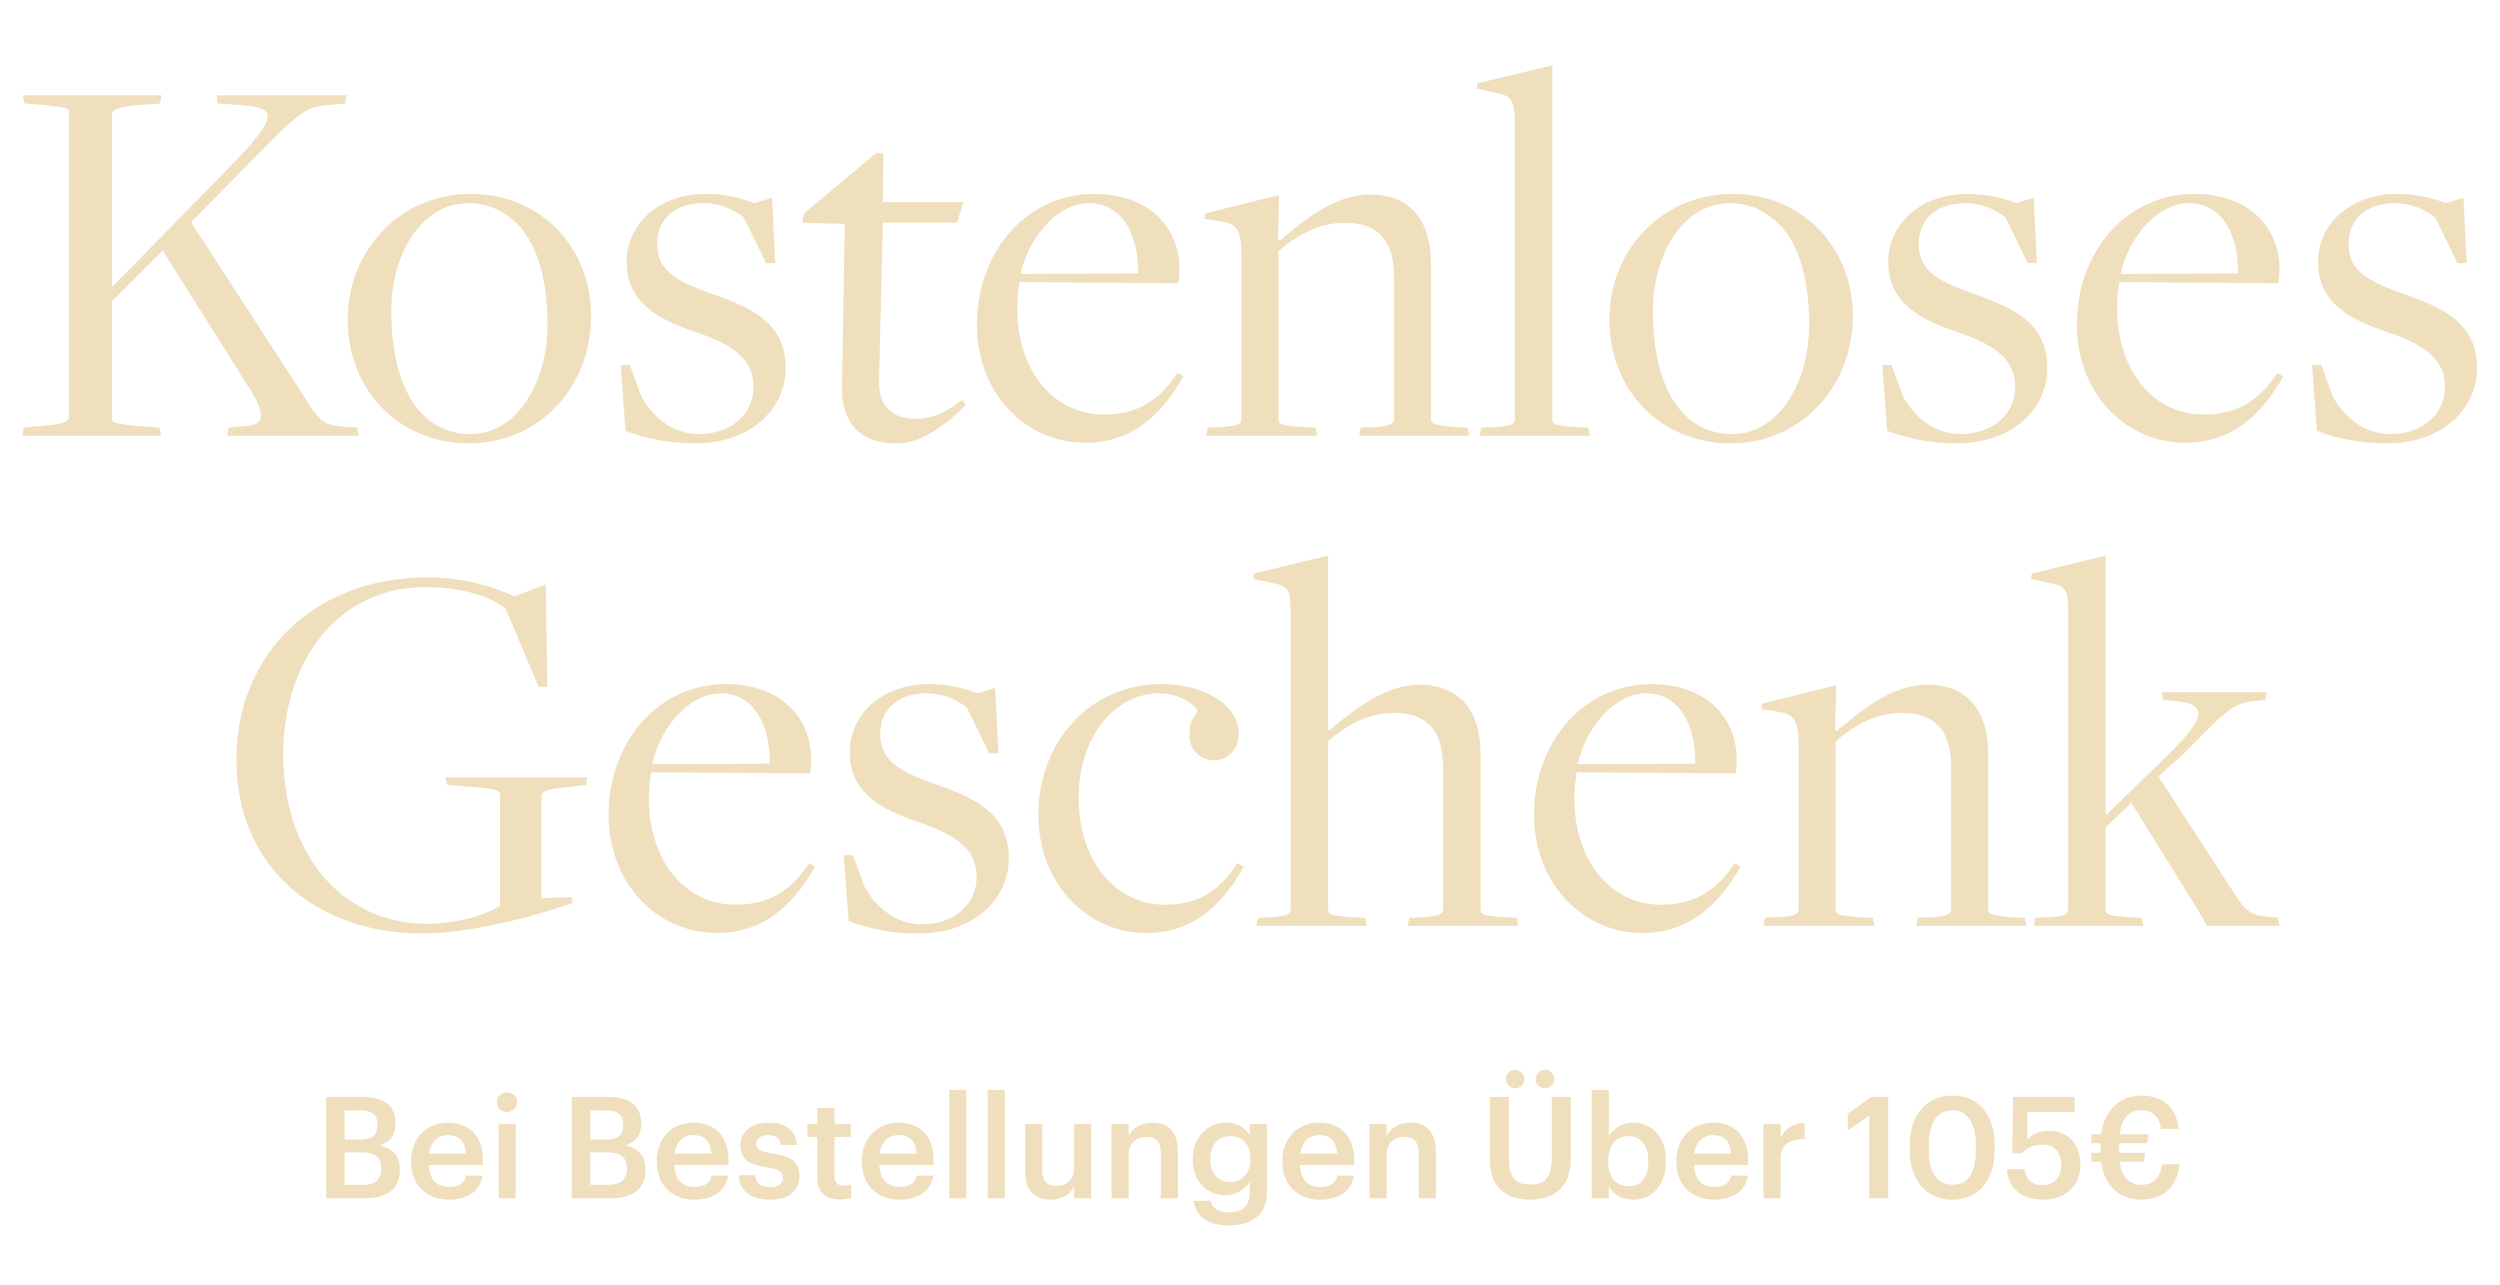
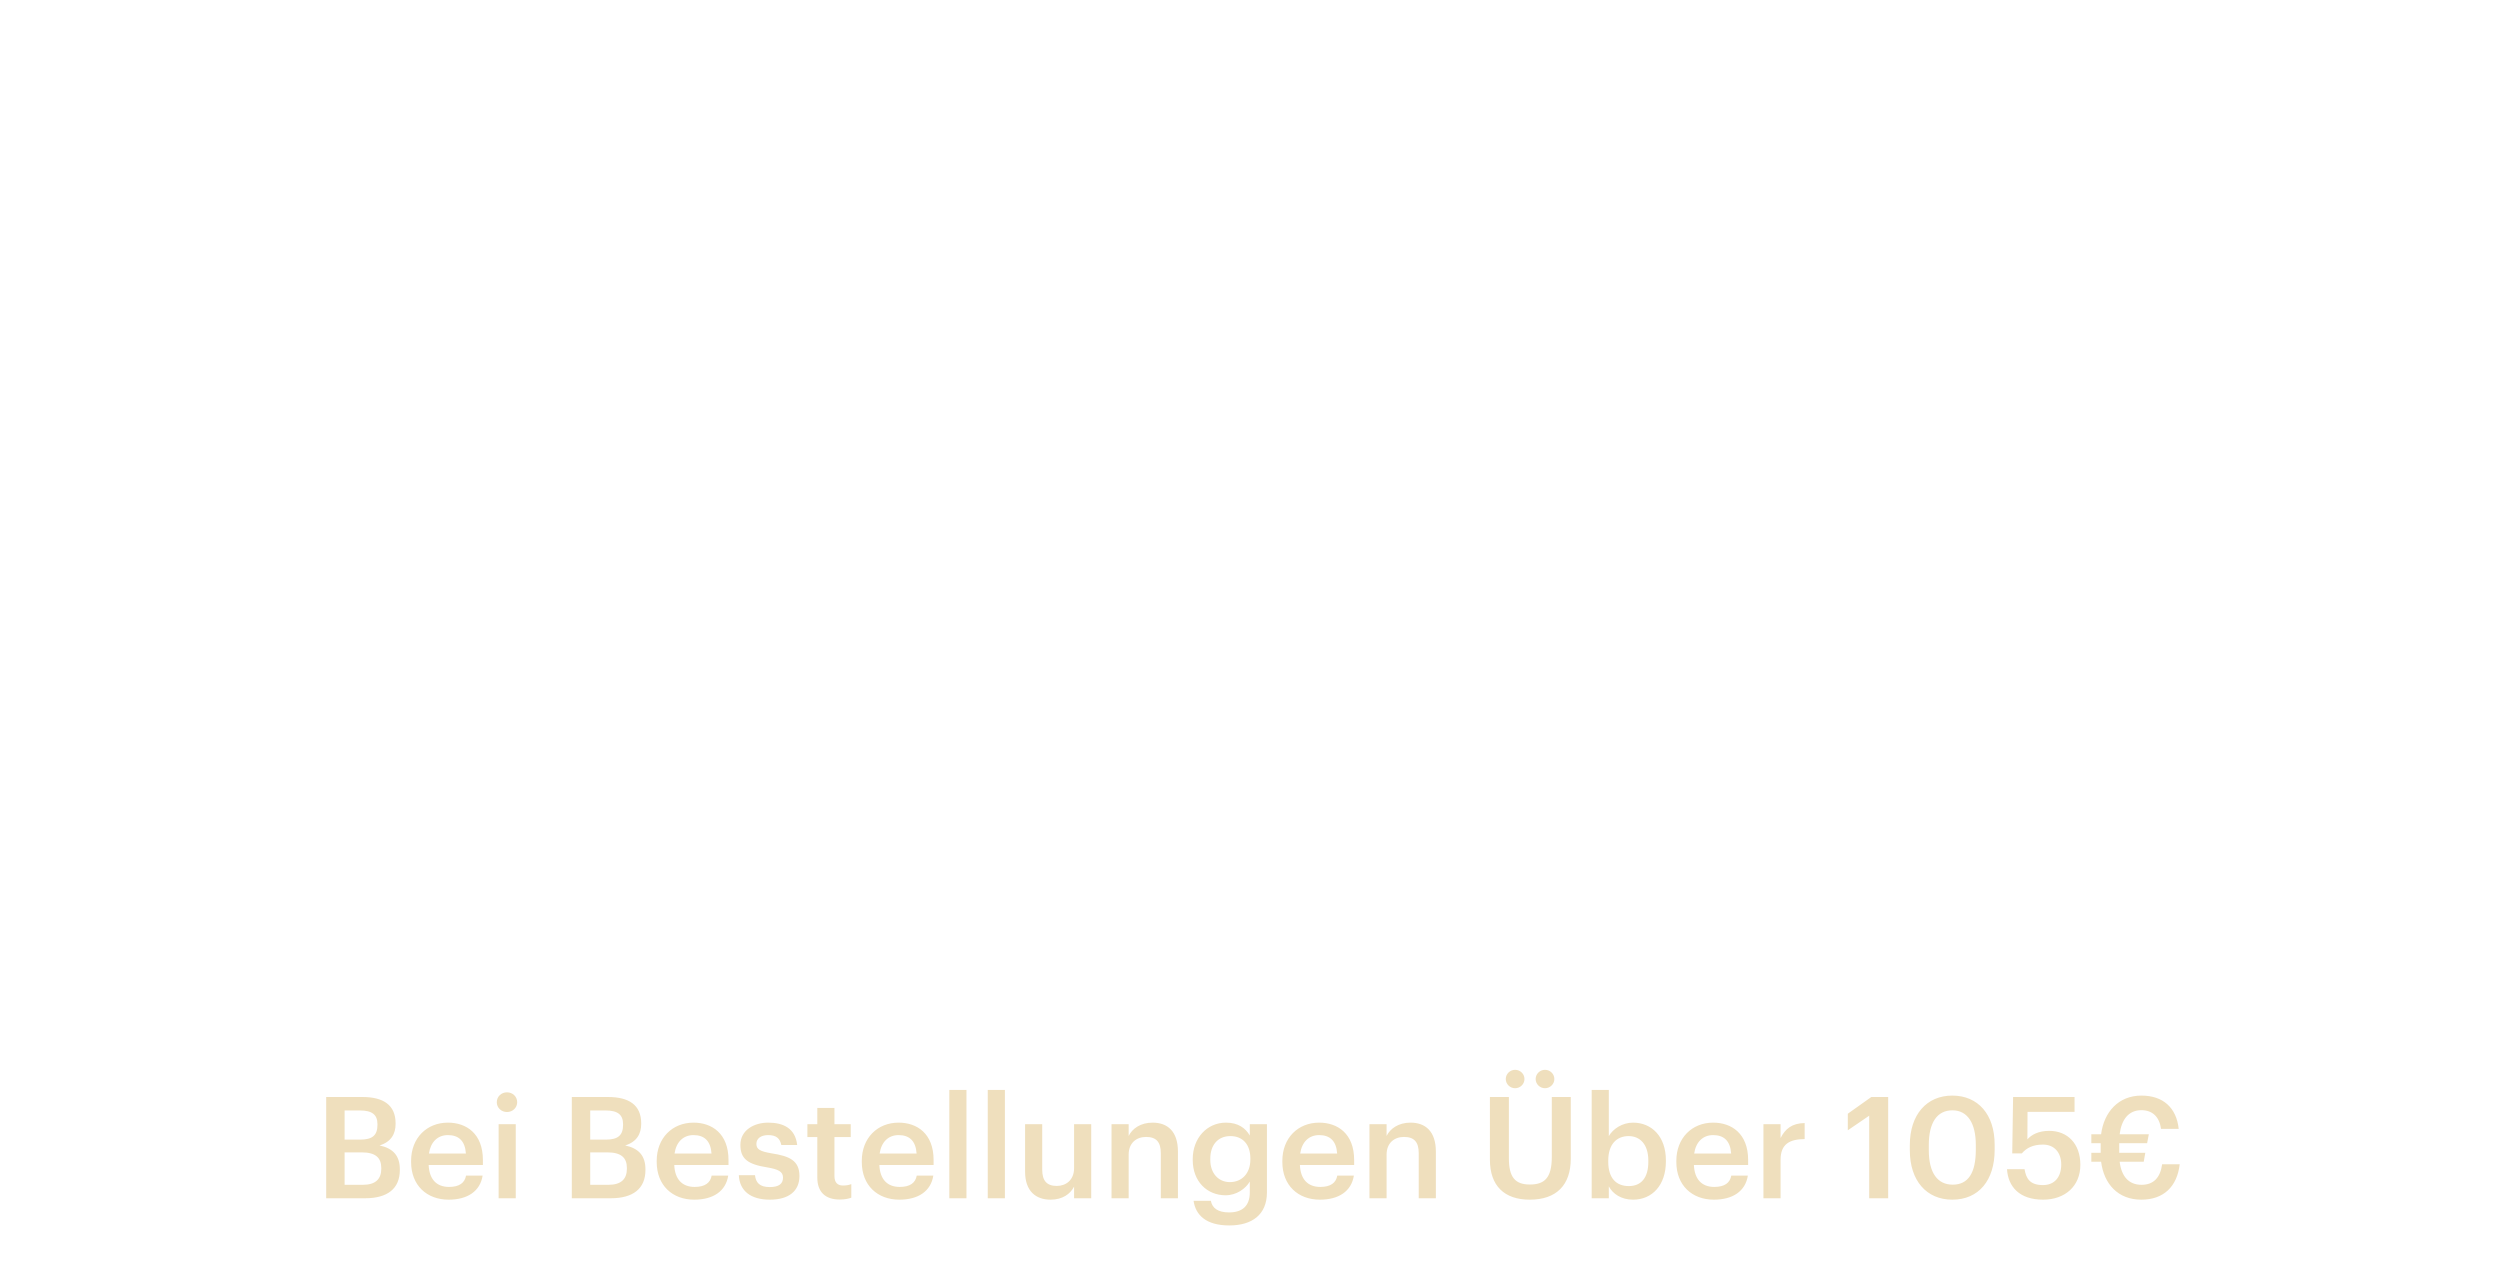
<svg xmlns="http://www.w3.org/2000/svg" width="459" height="236" viewBox="0 0 459 236" fill="none">
-   <path d="M4.08 80H29.58L29.28 78.5L25.18 78.2C21.08 77.8 20.58 77.6 20.58 76.9V55.3L29.88 46L46.18 71.9C48.58 76 48.68 78 45.18 78.2L41.98 78.5L41.68 80H65.88L65.58 78.5L62.78 78.3C59.28 77.9 58.78 77.6 55.38 72.1L35.08 40.8L41.78 34C55.48 20.1 55.28 19.7 61.18 19.2L63.38 19L63.68 17.5H39.78L39.98 19L44.38 19.3C51.38 19.9 51.48 21.4 39.08 33.8L20.58 52.7V20.9C20.58 20.2 21.58 19.7 24.48 19.4L29.38 19L29.68 17.5H4.18L4.48 19L8.08 19.3C12.28 19.7 12.68 19.9 12.68 20.6V76.6C12.68 77.3 11.78 77.8 8.78 78.1L4.38 78.5L4.08 80ZM86.134 81.4C98.834 81.4 108.534 71.2 108.534 58C108.534 45.3 99.134 35.6 86.434 35.6C73.634 35.6 63.834 45.8 63.834 58.7C63.834 71.6 73.234 81.4 86.134 81.4ZM86.434 79.7C82.634 79.7 79.634 78.2 77.534 76C73.634 72.1 71.834 65.1 71.834 57.2C71.834 46.5 77.434 37.3 86.034 37.3C89.934 37.3 92.834 39 95.034 41.2C98.834 45 100.534 51.9 100.534 59.5C100.534 70.5 94.734 79.7 86.434 79.7ZM127.645 81.4C138.045 81.4 144.245 74.9 144.245 67.6C144.245 59.2 137.845 56.5 131.145 54.1C124.945 51.9 120.645 50.1 120.645 44.8C120.645 40.3 123.845 37.3 129.245 37.3C132.345 37.3 134.845 38.6 136.545 39.9L140.645 48.3H142.345L141.745 36.3L138.545 37.3C135.945 36.3 133.045 35.6 129.545 35.6C121.145 35.6 115.045 41 115.045 48.1C115.045 55.8 121.245 58.7 127.245 60.8C133.845 63 138.345 65.5 138.345 71C138.345 76.1 134.145 79.7 128.345 79.7C124.045 79.7 120.245 77.2 117.745 72.8L115.645 67H113.945L114.845 79.1C118.545 80.5 122.745 81.4 127.645 81.4ZM164.49 81.4C169.39 81.4 173.59 78 177.29 74.4L176.69 73.4C174.29 75.2 171.69 76.9 168.19 76.9C163.89 76.9 161.29 74.7 161.39 69.9C161.39 69.8 162.09 40.9 162.09 40.9H175.69L176.89 37.1H162.09L162.19 28.3L160.99 28L147.59 39.2L147.29 40.9L155.09 41.1L154.59 70.9C154.49 78.7 158.89 81.4 164.49 81.4ZM199.361 81.3C207.261 81.3 213.061 76.7 217.261 69.1L216.161 68.5C212.461 74.1 208.261 76.1 202.561 76.1C193.561 76.1 186.761 68.2 186.761 56.6C186.761 55.2 186.961 53 187.161 51.8L216.361 52C216.461 51.1 216.561 50.3 216.561 49.4C216.561 41.7 210.861 35.6 200.961 35.6C188.361 35.6 179.361 46.3 179.361 59.6C179.361 71.9 187.961 81.3 199.361 81.3ZM187.361 50.3C189.061 43 194.461 37.3 199.961 37.3C206.061 37.3 209.061 43.2 208.961 50.2L187.361 50.3ZM221.437 80H241.837L241.537 78.5L238.937 78.4C235.337 78.1 234.737 77.9 234.737 77.1V46.1C237.937 43.3 242.137 40.9 246.837 40.9C252.737 40.9 255.937 43.8 255.937 50.9V76.9C255.937 77.7 255.437 78.2 252.437 78.4L249.837 78.5L249.537 80H269.737L269.437 78.5L266.937 78.4C262.937 78 262.737 77.7 262.737 77V48.7C262.737 44.3 261.737 40.9 259.437 38.6C257.537 36.6 254.737 35.7 251.637 35.7C244.937 35.7 239.237 40.6 234.937 44.2L234.637 44.1L234.837 35.8L221.237 39.2L221.137 40.2L224.337 40.7C227.237 41.2 227.937 42.2 227.937 47.6V76.9C227.937 78 226.937 78.2 224.337 78.4L221.737 78.5L221.437 80ZM271.723 80H291.923L291.623 78.5L289.123 78.4C285.423 78.1 285.023 77.9 285.023 77.1V12L271.223 15.3L271.123 16.3L274.923 17.1C277.523 17.6 278.123 18.5 278.123 23.2V76.9C278.123 78 277.223 78.2 274.623 78.4L271.923 78.5L271.723 80ZM317.774 81.4C330.474 81.4 340.174 71.2 340.174 58C340.174 45.3 330.774 35.6 318.074 35.6C305.274 35.6 295.474 45.8 295.474 58.7C295.474 71.6 304.874 81.4 317.774 81.4ZM318.074 79.7C314.274 79.7 311.274 78.2 309.174 76C305.274 72.1 303.474 65.1 303.474 57.2C303.474 46.5 309.074 37.3 317.674 37.3C321.574 37.3 324.474 39 326.674 41.2C330.474 45 332.174 51.9 332.174 59.5C332.174 70.5 326.374 79.7 318.074 79.7ZM359.286 81.4C369.686 81.4 375.886 74.9 375.886 67.6C375.886 59.2 369.486 56.5 362.786 54.1C356.586 51.9 352.286 50.1 352.286 44.8C352.286 40.3 355.486 37.3 360.886 37.3C363.986 37.3 366.486 38.6 368.186 39.9L372.286 48.3H373.986L373.386 36.3L370.186 37.3C367.586 36.3 364.686 35.6 361.186 35.6C352.786 35.6 346.686 41 346.686 48.1C346.686 55.8 352.886 58.7 358.886 60.8C365.486 63 369.986 65.5 369.986 71C369.986 76.1 365.786 79.7 359.986 79.7C355.686 79.7 351.886 77.2 349.386 72.8L347.286 67H345.586L346.486 79.1C350.186 80.5 354.386 81.4 359.286 81.4ZM401.314 81.3C409.214 81.3 415.014 76.7 419.214 69.1L418.114 68.5C414.414 74.1 410.214 76.1 404.514 76.1C395.514 76.1 388.714 68.2 388.714 56.6C388.714 55.2 388.914 53 389.114 51.8L418.314 52C418.414 51.1 418.514 50.3 418.514 49.4C418.514 41.7 412.814 35.6 402.914 35.6C390.314 35.6 381.314 46.3 381.314 59.6C381.314 71.9 389.914 81.3 401.314 81.3ZM389.314 50.3C391.014 43 396.414 37.3 401.914 37.3C408.014 37.3 411.014 43.2 410.914 50.2L389.314 50.3ZM438.192 81.4C448.592 81.4 454.792 74.9 454.792 67.6C454.792 59.2 448.392 56.5 441.692 54.1C435.492 51.9 431.192 50.1 431.192 44.8C431.192 40.3 434.392 37.3 439.792 37.3C442.892 37.3 445.392 38.6 447.092 39.9L451.192 48.3H452.892L452.292 36.3L449.092 37.3C446.492 36.3 443.592 35.6 440.092 35.6C431.692 35.6 425.592 41 425.592 48.1C425.592 55.8 431.792 58.7 437.792 60.8C444.392 63 448.892 65.5 448.892 71C448.892 76.1 444.692 79.7 438.892 79.7C434.592 79.7 430.792 77.2 428.292 72.8L426.192 67H424.492L425.392 79.1C429.092 80.5 433.292 81.4 438.192 81.4ZM77.596 171.4C85.796 171.4 97.396 168.5 105.096 165.8L104.996 164.7L99.396 164.9V146.1C99.396 145.4 100.396 144.9 103.296 144.6L107.596 144.1L107.896 142.7H81.796L82.096 144.1L86.896 144.5C90.996 144.8 91.796 145.2 91.796 145.8V166.3C88.896 168.2 83.496 169.6 78.396 169.6C62.996 169.6 51.996 157 51.996 138.5C51.996 121.4 62.096 107.8 77.996 107.8C85.096 107.8 90.096 109.6 92.796 111.7L98.896 126.1H100.496L100.196 107.3L94.396 109.5C90.996 107.8 84.996 106 78.496 106C57.896 106 43.396 119.9 43.396 139.5C43.396 159 57.896 171.4 77.596 171.4ZM131.734 171.3C139.634 171.3 145.434 166.7 149.634 159.1L148.534 158.5C144.834 164.1 140.634 166.1 134.934 166.1C125.934 166.1 119.134 158.2 119.134 146.6C119.134 145.2 119.334 143 119.534 141.8L148.734 142C148.834 141.1 148.934 140.3 148.934 139.4C148.934 131.7 143.234 125.6 133.334 125.6C120.734 125.6 111.734 136.3 111.734 149.6C111.734 161.9 120.334 171.3 131.734 171.3ZM119.734 140.3C121.434 133 126.834 127.3 132.334 127.3C138.434 127.3 141.434 133.2 141.334 140.2L119.734 140.3ZM168.612 171.4C179.012 171.4 185.212 164.9 185.212 157.6C185.212 149.2 178.812 146.5 172.112 144.1C165.912 141.9 161.612 140.1 161.612 134.8C161.612 130.3 164.812 127.3 170.212 127.3C173.312 127.3 175.812 128.6 177.512 129.9L181.612 138.3H183.312L182.712 126.3L179.512 127.3C176.912 126.3 174.012 125.6 170.512 125.6C162.112 125.6 156.012 131 156.012 138.1C156.012 145.8 162.212 148.7 168.212 150.8C174.812 153 179.312 155.5 179.312 161C179.312 166.1 175.112 169.7 169.312 169.7C165.012 169.7 161.212 167.2 158.712 162.8L156.612 157H154.912L155.812 169.1C159.512 170.5 163.712 171.4 168.612 171.4ZM210.54 171.3C218.54 171.3 224.24 166.7 228.34 159.1L227.14 158.5C223.54 164.1 219.54 166.1 213.84 166.1C204.84 166.1 198.04 158.1 198.04 146.5C198.04 135.2 204.74 127.3 212.84 127.3C216.34 127.3 219.44 129.3 219.84 130.5C219.84 131.1 218.44 131.9 218.44 134.1C217.94 137.2 220.04 139.6 222.94 139.6C225.24 139.6 227.44 137.7 227.44 134.8C227.44 129.5 221.34 125.6 213.14 125.6C200.14 125.6 190.64 136.2 190.64 149.6C190.64 161.9 199.24 171.3 210.54 171.3ZM230.644 170H250.944L250.644 168.5L248.044 168.4C244.344 168.1 243.844 167.9 243.844 167.1V136.1C246.944 133.3 251.144 130.9 255.944 130.9C261.744 130.9 264.944 133.8 264.944 140.9V166.9C264.944 167.7 264.444 168.2 261.444 168.4L258.744 168.5L258.444 170H278.744L278.444 168.5L276.044 168.4C271.944 168.1 271.844 167.7 271.844 167V138.6C271.844 134.3 270.844 131 268.544 128.6C266.544 126.7 263.844 125.7 260.744 125.7C254.044 125.7 248.344 130.6 244.044 134.1L243.844 134V102L230.244 105.3L230.144 106.3L233.844 107.1C236.444 107.6 236.944 108.5 236.944 111.7V166.9C236.944 168 235.944 168.2 233.444 168.4L230.944 168.5L230.644 170ZM301.656 171.3C309.556 171.3 315.356 166.7 319.556 159.1L318.456 158.5C314.756 164.1 310.556 166.1 304.856 166.1C295.856 166.1 289.056 158.2 289.056 146.6C289.056 145.2 289.256 143 289.456 141.8L318.656 142C318.756 141.1 318.856 140.3 318.856 139.4C318.856 131.7 313.156 125.6 303.256 125.6C290.656 125.6 281.656 136.3 281.656 149.6C281.656 161.9 290.256 171.3 301.656 171.3ZM289.656 140.3C291.356 133 296.756 127.3 302.256 127.3C308.356 127.3 311.356 133.2 311.256 140.2L289.656 140.3ZM323.732 170H344.132L343.832 168.5L341.232 168.4C337.632 168.1 337.032 167.9 337.032 167.1V136.1C340.232 133.3 344.432 130.9 349.132 130.9C355.032 130.9 358.232 133.8 358.232 140.9V166.9C358.232 167.7 357.732 168.2 354.732 168.4L352.132 168.5L351.832 170H372.032L371.732 168.5L369.232 168.4C365.232 168 365.032 167.7 365.032 167V138.7C365.032 134.3 364.032 130.9 361.732 128.6C359.832 126.6 357.032 125.7 353.932 125.7C347.232 125.7 341.532 130.6 337.232 134.2L336.932 134.1L337.132 125.8L323.532 129.2L323.432 130.2L326.632 130.7C329.532 131.2 330.232 132.2 330.232 137.6V166.9C330.232 168 329.232 168.2 326.632 168.4L324.032 168.5L323.732 170ZM373.418 170H393.518L393.218 168.5L390.718 168.4C387.118 168.1 386.618 167.9 386.618 167.1V151.9L391.318 147.4L403.318 166.7L405.218 170H418.518L418.218 168.5L416.218 168.3C412.918 168 412.118 167.1 409.618 163.1L396.318 142.6C396.218 142.6 400.818 138.5 400.818 138.5C407.518 131.8 409.618 129.1 413.418 128.8L415.918 128.5L416.218 127.1H396.918L397.118 128.5L399.318 128.7C402.218 128.9 403.618 129.7 403.618 131.1C403.618 132.7 400.818 136 397.418 139.2L386.618 149.7V102L373.018 105.3L372.918 106.3L376.618 107.1C379.218 107.6 379.718 108.5 379.718 111.7V166.9C379.718 168 378.718 168.2 376.218 168.4L373.718 168.5L373.418 170Z" fill="#EFDFBD" />
  <path d="M59.89 220H67.04C71.122 220 73.41 218.258 73.41 214.8V214.696C73.41 212.226 72.214 210.848 69.692 210.302C71.798 209.652 72.63 208.196 72.63 206.35V206.246C72.63 202.866 70.368 201.41 66.546 201.41H59.89V220ZM63.27 217.53V211.576H66.39C68.938 211.576 70.004 212.538 70.004 214.462V214.566C70.004 216.49 68.938 217.53 66.624 217.53H63.27ZM63.27 209.236V203.88H66.078C68.288 203.88 69.302 204.634 69.302 206.402V206.506C69.302 208.404 68.418 209.236 66.13 209.236H63.27ZM82.368 220.26C85.852 220.26 88.166 218.7 88.608 215.84H85.566C85.332 217.166 84.344 217.92 82.446 217.92C80.106 217.92 78.806 216.464 78.702 213.89H88.66V212.98C88.66 208.118 85.618 206.116 82.238 206.116C78.364 206.116 75.478 208.924 75.478 213.136V213.344C75.478 217.634 78.364 220.26 82.368 220.26ZM78.754 211.784C79.066 209.678 80.34 208.404 82.238 208.404C84.188 208.404 85.384 209.444 85.54 211.784H78.754ZM91.548 220H94.694V206.402H91.548V220ZM93.082 204.166C94.122 204.166 94.954 203.386 94.954 202.372C94.954 201.332 94.122 200.552 93.082 200.552C92.042 200.552 91.21 201.332 91.21 202.372C91.21 203.386 92.042 204.166 93.082 204.166ZM104.984 220H112.134C116.216 220 118.504 218.258 118.504 214.8V214.696C118.504 212.226 117.308 210.848 114.786 210.302C116.892 209.652 117.724 208.196 117.724 206.35V206.246C117.724 202.866 115.462 201.41 111.64 201.41H104.984V220ZM108.364 217.53V211.576H111.484C114.032 211.576 115.098 212.538 115.098 214.462V214.566C115.098 216.49 114.032 217.53 111.718 217.53H108.364ZM108.364 209.236V203.88H111.172C113.382 203.88 114.396 204.634 114.396 206.402V206.506C114.396 208.404 113.512 209.236 111.224 209.236H108.364ZM127.461 220.26C130.945 220.26 133.259 218.7 133.701 215.84H130.659C130.425 217.166 129.437 217.92 127.539 217.92C125.199 217.92 123.899 216.464 123.795 213.89H133.753V212.98C133.753 208.118 130.711 206.116 127.331 206.116C123.457 206.116 120.571 208.924 120.571 213.136V213.344C120.571 217.634 123.457 220.26 127.461 220.26ZM123.847 211.784C124.159 209.678 125.433 208.404 127.331 208.404C129.281 208.404 130.477 209.444 130.633 211.784H123.847ZM141.344 220.26C144.828 220.26 146.778 218.674 146.778 215.918C146.778 213.032 144.88 212.252 141.682 211.758C139.524 211.394 138.874 211.004 138.874 210.016C138.874 209.054 139.68 208.404 141.032 208.404C142.488 208.404 143.19 208.976 143.45 210.224H146.362C146.024 207.156 143.814 206.116 141.032 206.116C138.484 206.116 135.936 207.468 135.936 210.198C135.936 212.746 137.262 213.76 140.85 214.332C142.852 214.67 143.762 215.086 143.762 216.204C143.762 217.348 143.008 217.946 141.318 217.946C139.472 217.946 138.77 217.14 138.614 215.762H135.65C135.78 218.648 137.834 220.26 141.344 220.26ZM154.166 220.234C155.128 220.234 155.804 220.078 156.298 219.896V217.4C155.856 217.582 155.388 217.66 154.764 217.66C153.776 217.66 153.204 217.114 153.204 215.918V208.768H156.194V206.402H153.204V203.412H150.058V206.402H148.238V208.768H150.058V216.204C150.058 218.778 151.462 220.234 154.166 220.234ZM165.116 220.26C168.6 220.26 170.914 218.7 171.356 215.84H168.314C168.08 217.166 167.092 217.92 165.194 217.92C162.854 217.92 161.554 216.464 161.45 213.89H171.408V212.98C171.408 208.118 168.366 206.116 164.986 206.116C161.112 206.116 158.226 208.924 158.226 213.136V213.344C158.226 217.634 161.112 220.26 165.116 220.26ZM161.502 211.784C161.814 209.678 163.088 208.404 164.986 208.404C166.936 208.404 168.132 209.444 168.288 211.784H161.502ZM174.296 220H177.442V200.11H174.296V220ZM181.354 220H184.5V200.11H181.354V220ZM192.885 220.26C195.095 220.26 196.525 219.194 197.201 217.868V220H200.347V206.402H197.201V214.488C197.201 216.646 195.719 217.738 194.029 217.738C192.209 217.738 191.351 216.802 191.351 214.748V206.402H188.205V215.112C188.205 218.726 190.207 220.26 192.885 220.26ZM204.077 220H207.223V211.992C207.223 209.834 208.653 208.742 210.421 208.742C212.293 208.742 213.125 209.678 213.125 211.732V220H216.271V211.446C216.271 207.702 214.347 206.116 211.617 206.116C209.381 206.116 207.873 207.234 207.223 208.56V206.402H204.077V220ZM225.693 224.992C229.905 224.992 232.583 222.99 232.609 218.986V206.402H229.463V208.482C228.683 207.13 227.331 206.116 225.095 206.116C221.585 206.116 218.985 208.976 218.985 212.798V212.98C218.985 216.906 221.611 219.454 225.017 219.454C227.019 219.454 228.709 218.232 229.463 216.932V218.934C229.463 221.378 228.111 222.6 225.667 222.6C223.613 222.6 222.573 221.82 222.313 220.468H219.141C219.505 223.068 221.429 224.992 225.693 224.992ZM225.797 217.036C223.769 217.036 222.209 215.476 222.209 212.954V212.746C222.209 210.276 223.561 208.586 225.901 208.586C228.163 208.586 229.567 210.12 229.567 212.694V212.876C229.567 215.476 227.981 217.036 225.797 217.036ZM242.329 220.26C245.813 220.26 248.127 218.7 248.569 215.84H245.527C245.293 217.166 244.305 217.92 242.407 217.92C240.067 217.92 238.767 216.464 238.663 213.89H248.621V212.98C248.621 208.118 245.579 206.116 242.199 206.116C238.325 206.116 235.439 208.924 235.439 213.136V213.344C235.439 217.634 238.325 220.26 242.329 220.26ZM238.715 211.784C239.027 209.678 240.301 208.404 242.199 208.404C244.149 208.404 245.345 209.444 245.501 211.784H238.715ZM251.431 220H254.577V211.992C254.577 209.834 256.007 208.742 257.775 208.742C259.647 208.742 260.479 209.678 260.479 211.732V220H263.625V211.446C263.625 207.702 261.701 206.116 258.971 206.116C256.735 206.116 255.227 207.234 254.577 208.56V206.402H251.431V220ZM280.854 220.26C285.768 220.26 288.394 217.582 288.394 212.72V201.41H284.91V212.434C284.91 216.282 283.558 217.478 280.88 217.478C278.124 217.478 277.032 216.074 277.032 212.668V201.41H273.548V212.928C273.548 217.712 276.2 220.26 280.854 220.26ZM278.176 199.798C279.112 199.798 279.892 199.044 279.892 198.108C279.892 197.172 279.112 196.418 278.176 196.418C277.24 196.418 276.46 197.172 276.46 198.108C276.46 199.044 277.24 199.798 278.176 199.798ZM283.662 199.798C284.598 199.798 285.378 199.044 285.378 198.108C285.378 197.172 284.598 196.418 283.662 196.418C282.726 196.418 281.946 197.172 281.946 198.108C281.946 199.044 282.726 199.798 283.662 199.798ZM299.825 220.26C303.335 220.26 305.857 217.608 305.857 213.24V213.032C305.857 208.638 303.231 206.116 299.825 206.116C297.823 206.116 296.133 207.286 295.379 208.586V200.11H292.233V220H295.379V217.816C296.107 219.194 297.667 220.26 299.825 220.26ZM299.045 217.764C296.757 217.764 295.275 216.334 295.275 213.292V213.084C295.275 210.068 296.835 208.586 299.019 208.586C301.073 208.586 302.633 210.068 302.633 213.084V213.292C302.633 216.204 301.359 217.764 299.045 217.764ZM314.666 220.26C318.15 220.26 320.464 218.7 320.906 215.84H317.864C317.63 217.166 316.642 217.92 314.744 217.92C312.404 217.92 311.104 216.464 311 213.89H320.958V212.98C320.958 208.118 317.916 206.116 314.536 206.116C310.662 206.116 307.776 208.924 307.776 213.136V213.344C307.776 217.634 310.662 220.26 314.666 220.26ZM311.052 211.784C311.364 209.678 312.638 208.404 314.536 208.404C316.486 208.404 317.682 209.444 317.838 211.784H311.052ZM323.768 220H326.914V212.928C326.914 210.042 328.578 209.158 331.334 209.132V206.194C329.046 206.22 327.772 207.234 326.914 208.95V206.402H323.768V220ZM343.184 220H346.668V201.41H343.574L339.258 204.478V207.52L343.184 204.842V220ZM358.522 217.504C355.74 217.504 354.128 215.372 354.128 211.16V210.224C354.128 206.09 355.662 203.854 358.47 203.854C361.252 203.854 362.76 206.246 362.76 210.198V211.108C362.76 215.32 361.382 217.504 358.522 217.504ZM358.444 220.26C363.306 220.26 366.218 216.698 366.218 211.108V210.172C366.218 204.582 363.15 201.15 358.444 201.15C353.764 201.15 350.644 204.608 350.644 210.25V211.186C350.644 216.776 353.712 220.26 358.444 220.26ZM375.115 220.26C379.119 220.26 381.953 217.79 381.953 213.864C381.953 209.964 379.587 207.624 376.233 207.624C374.257 207.624 372.957 208.352 372.229 209.184L372.255 204.14H380.887V201.41H369.603L369.447 211.758H371.215C372.047 210.796 373.191 210.146 375.089 210.146C377.143 210.146 378.443 211.576 378.443 213.812C378.443 216.1 377.221 217.582 375.089 217.582C372.697 217.582 371.995 216.386 371.709 214.67H368.485C368.693 217.868 370.747 220.26 375.115 220.26ZM383.968 209.886H385.684V211.654H383.968V213.292H385.762C386.282 217.374 388.856 220.26 393.146 220.26C397.228 220.26 399.724 217.868 400.192 213.76H396.968C396.63 216.256 395.356 217.53 393.198 217.53C390.806 217.53 389.506 215.97 389.168 213.292H393.588L393.874 211.654H389.09V209.886H394.212L394.524 208.248H389.168C389.506 205.544 390.806 203.828 393.172 203.828C395.174 203.828 396.474 205.05 396.76 207.26H400.01C399.594 203.334 397.098 201.15 393.172 201.15C388.934 201.15 386.282 204.192 385.762 208.248H383.968V209.886Z" fill="#EFDFBD" />
</svg>